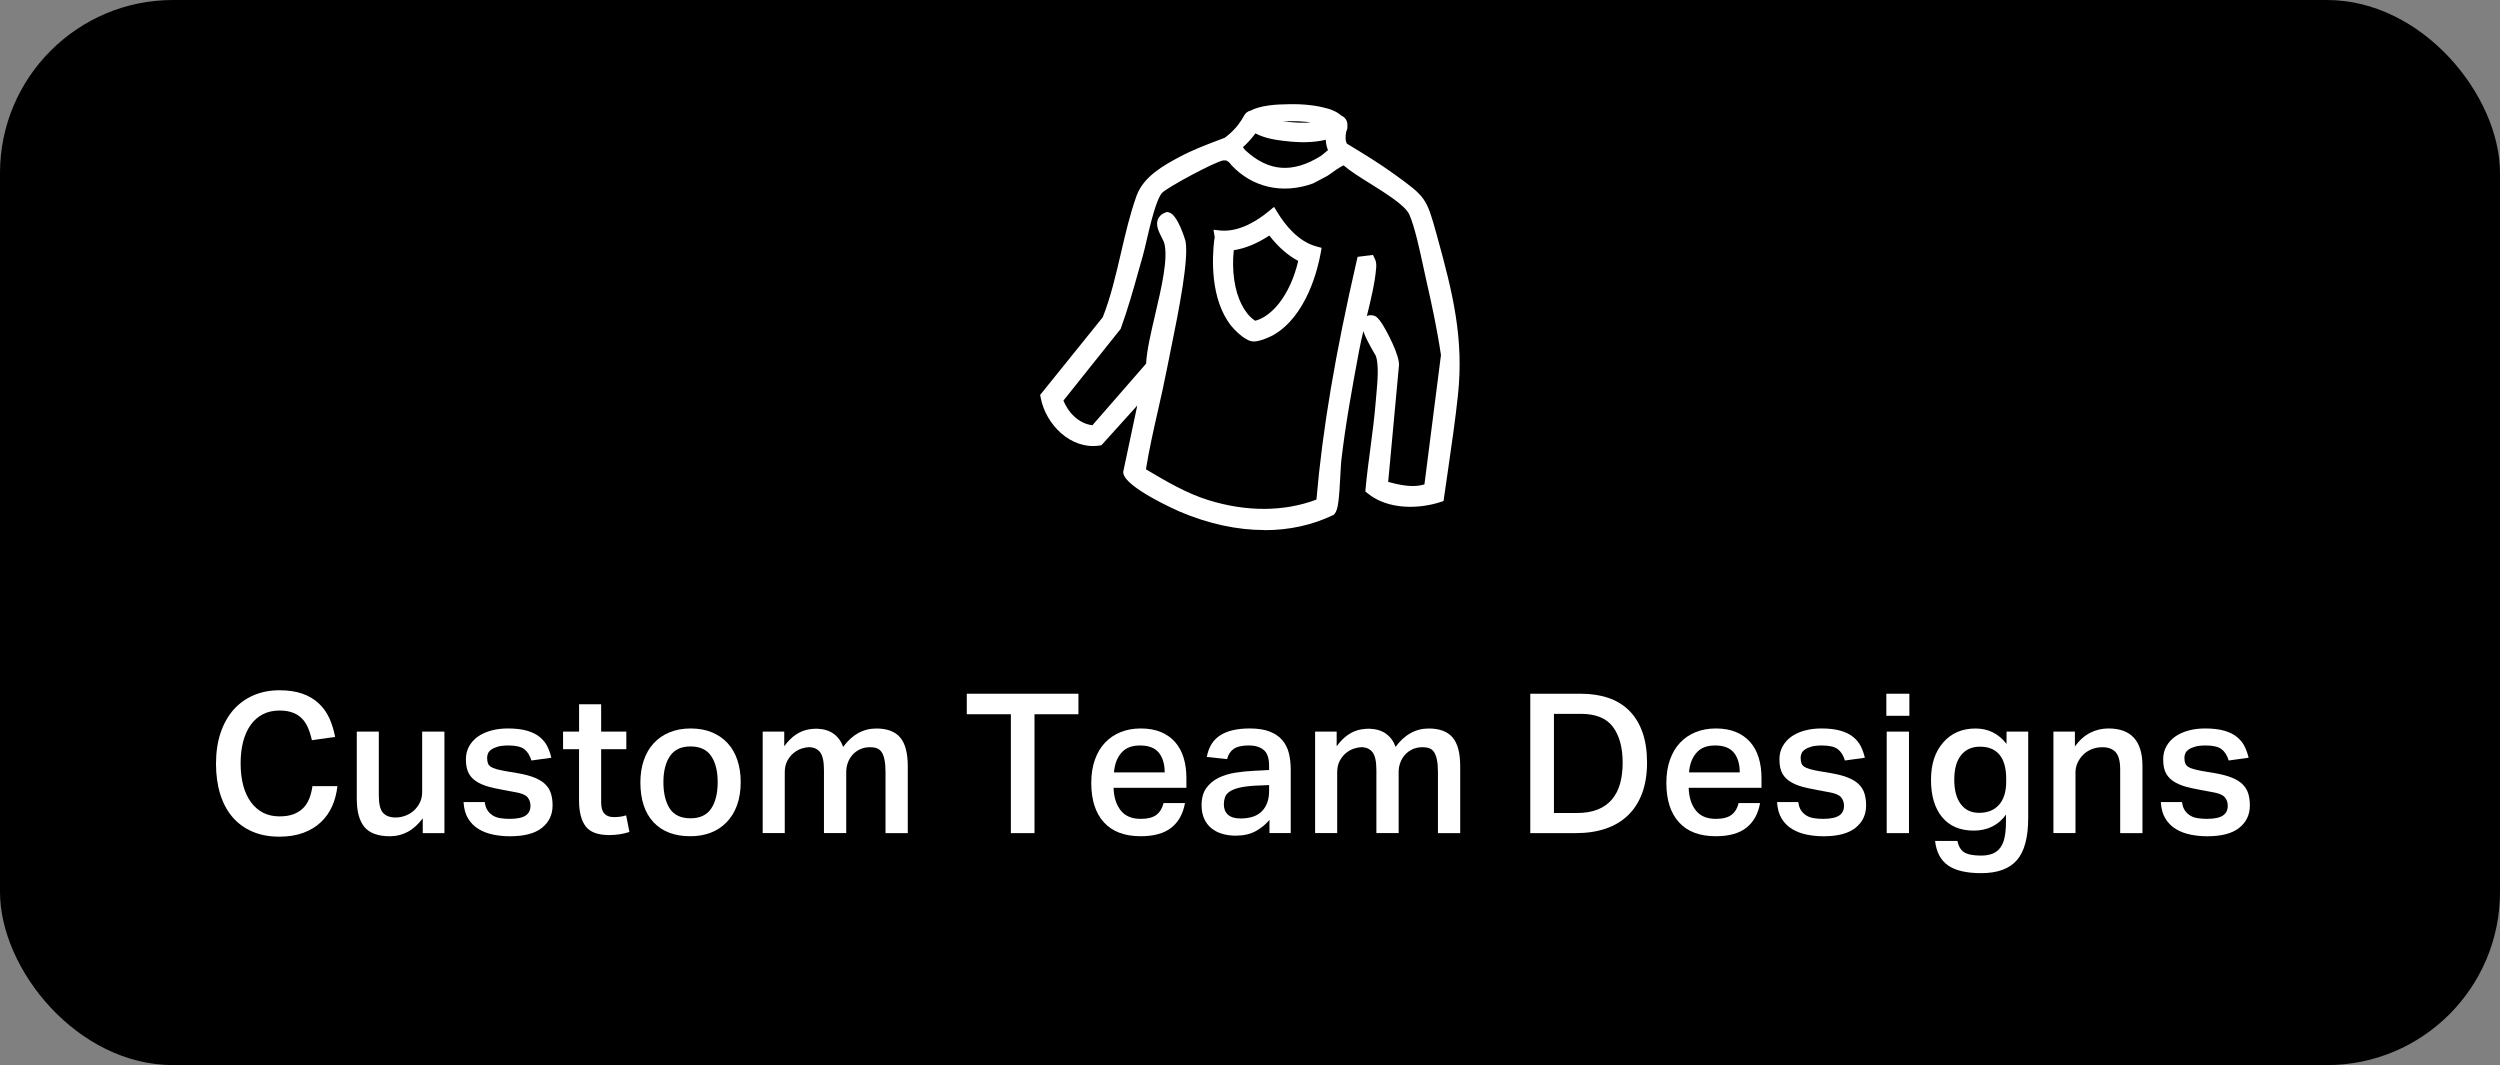
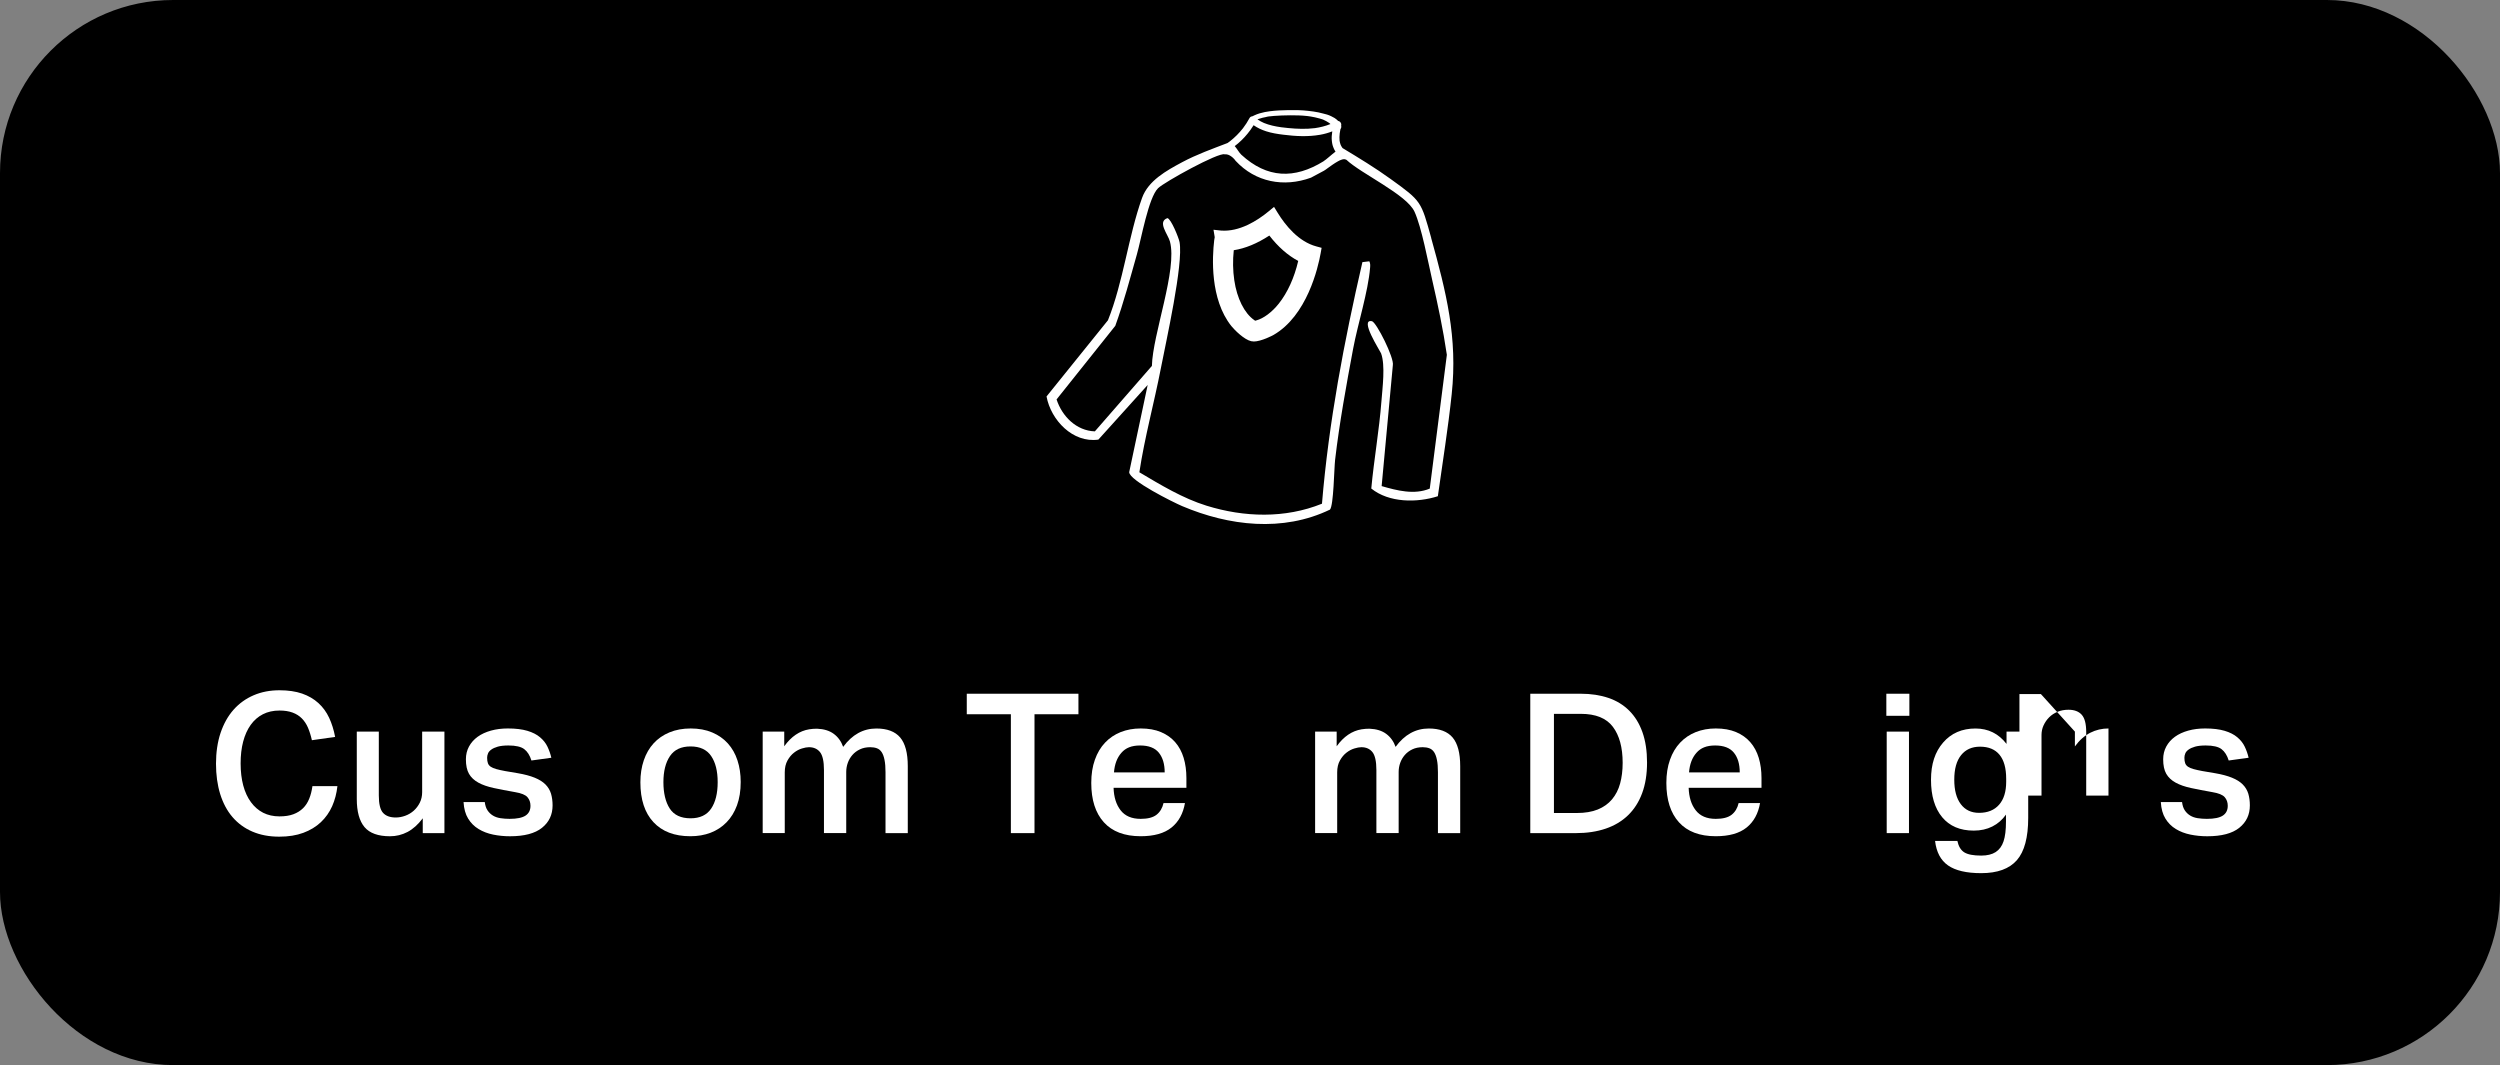
<svg xmlns="http://www.w3.org/2000/svg" id="Layer_2" data-name="Layer 2" viewBox="0 0 627.55 267.36">
  <rect x="0" y="0" width="627.55" height="267.36" fill="#808080" stroke="none" />
  <defs>
    <style>
      .cls-1 {
        fill: #fff;
      }
    </style>
  </defs>
  <g id="Layer_1-2" data-name="Layer 1">
    <g>
      <rect width="627.55" height="267.36" rx="43.45" ry="43.45" />
      <path class="cls-1" d="M84.7,197.32c-.2,1.83-.64,3.51-1.32,5.05-.69,1.54-1.63,2.88-2.84,4.02-1.21,1.14-2.68,2.03-4.41,2.67-1.73.64-3.74.96-6.03.96-2.52,0-4.76-.42-6.74-1.27-1.98-.85-3.64-2.07-5-3.65-1.36-1.58-2.38-3.51-3.09-5.78-.7-2.27-1.05-4.81-1.05-7.62s.38-5.46,1.15-7.74,1.85-4.22,3.26-5.81c1.4-1.58,3.09-2.79,5.05-3.63s4.12-1.25,6.47-1.25c2.19,0,4.08.28,5.68.83,1.6.56,2.96,1.35,4.09,2.38,1.13,1.03,2.03,2.26,2.7,3.7.67,1.44,1.17,3.04,1.5,4.8l-5.83.83c-.26-1.18-.59-2.22-.98-3.14-.39-.91-.91-1.69-1.54-2.33s-1.41-1.13-2.33-1.47c-.92-.34-2.01-.51-3.28-.51-1.57,0-2.96.31-4.17.93-1.21.62-2.23,1.51-3.06,2.67-.83,1.16-1.46,2.56-1.89,4.19-.43,1.63-.64,3.46-.64,5.49s.22,3.9.66,5.54c.44,1.63,1.08,3.03,1.94,4.19.85,1.16,1.87,2.04,3.06,2.65,1.19.6,2.56.91,4.09.91,1.37,0,2.54-.18,3.5-.54.96-.36,1.77-.87,2.43-1.52s1.17-1.45,1.54-2.38c.38-.93.64-1.98.81-3.16h6.27Z" />
      <path class="cls-1" d="M95.09,183.65v16.02c0,2.12.35,3.58,1.05,4.36s1.77,1.18,3.21,1.18c.78,0,1.58-.15,2.38-.44s1.51-.72,2.13-1.27c.62-.56,1.13-1.23,1.52-2.01.39-.78.59-1.67.59-2.65v-15.19h5.59v25.48h-5.44v-3.72c-1.18,1.57-2.45,2.71-3.82,3.43-1.37.72-2.84,1.08-4.41,1.08-2.97,0-5.1-.77-6.39-2.3-1.29-1.54-1.94-3.89-1.94-7.06v-16.91h5.54Z" />
      <path class="cls-1" d="M121.69,201.34c.1.85.33,1.54.69,2.08.36.54.81.97,1.35,1.3.54.33,1.17.55,1.89.66s1.49.17,2.3.17c1.86,0,3.2-.28,4.02-.83.82-.55,1.22-1.37,1.22-2.45,0-.85-.25-1.57-.76-2.16-.51-.59-1.54-1.01-3.11-1.27-2.03-.36-3.81-.7-5.34-1.03-1.54-.33-2.83-.78-3.87-1.35s-1.83-1.31-2.35-2.21c-.52-.9-.78-2.12-.78-3.65,0-1.18.26-2.25.78-3.21.52-.96,1.25-1.78,2.18-2.45.93-.67,2.04-1.18,3.33-1.54,1.29-.36,2.7-.54,4.24-.54,1.96,0,3.59.2,4.9.59,1.31.39,2.37.93,3.18,1.62.82.69,1.44,1.47,1.86,2.35.42.88.75,1.81.98,2.79l-5,.69c-.39-1.27-.99-2.22-1.79-2.84-.8-.62-2.13-.93-3.99-.93-1.08,0-1.96.1-2.65.29-.69.2-1.23.44-1.64.74-.41.29-.69.62-.83.98-.15.36-.22.72-.22,1.08,0,.56.07,1.01.2,1.37.13.36.37.65.71.88.34.23.81.42,1.4.59.59.16,1.32.33,2.2.49l3.19.54c1.7.29,3.11.67,4.24,1.13,1.13.46,2.03,1.02,2.7,1.69.67.67,1.13,1.45,1.4,2.33.26.88.39,1.86.39,2.94,0,2.32-.88,4.19-2.65,5.61-1.76,1.42-4.44,2.13-8.04,2.13-1.47,0-2.88-.14-4.24-.42-1.36-.28-2.57-.74-3.65-1.4-1.08-.65-1.95-1.53-2.62-2.62-.67-1.09-1.05-2.47-1.15-4.14h5.34Z" />
-       <path class="cls-1" d="M141.34,188.06v-4.41h4.02v-6.86h5.54v6.86h6.32v4.41h-6.32v13.33c0,1.31.27,2.25.81,2.84.54.59,1.33.88,2.38.88.56,0,1.09-.03,1.59-.1.51-.06,1-.18,1.49-.34l.83,4.17c-1.57.52-3.27.78-5.1.78-2.81,0-4.77-.73-5.88-2.18-1.11-1.45-1.67-3.63-1.67-6.54v-12.84h-4.02Z" />
      <path class="cls-1" d="M173.29,209.91c-3.99,0-7.07-1.18-9.26-3.53-2.19-2.35-3.28-5.68-3.28-10,0-2.02.29-3.87.86-5.54s1.4-3.09,2.47-4.26,2.4-2.09,3.97-2.74c1.57-.65,3.35-.98,5.34-.98s3.82.33,5.39,1c1.57.67,2.88,1.59,3.94,2.77s1.86,2.59,2.4,4.24c.54,1.65.81,3.46.81,5.42,0,2.22-.31,4.17-.93,5.86s-1.49,3.1-2.62,4.26c-1.13,1.16-2.46,2.03-3.99,2.62-1.54.59-3.23.88-5.1.88ZM173.34,205.41c2.35,0,4.07-.81,5.17-2.43,1.09-1.62,1.64-3.83,1.64-6.64s-.55-4.96-1.64-6.57c-1.09-1.6-2.82-2.4-5.17-2.4s-4.08.81-5.17,2.43c-1.09,1.62-1.64,3.8-1.64,6.54s.53,4.98,1.59,6.62c1.06,1.63,2.8,2.45,5.22,2.45Z" />
      <path class="cls-1" d="M196.86,183.65v3.68c1.76-2.45,3.85-3.87,6.27-4.26.62-.1,1.27-.15,1.96-.15,1.73.07,3.14.5,4.21,1.3,1.08.8,1.86,1.89,2.35,3.26,2.25-3.07,5.03-4.61,8.33-4.61,2.71,0,4.7.75,5.98,2.25,1.27,1.5,1.91,3.9,1.91,7.2v16.81h-5.59v-15.29c0-1.24-.08-2.27-.25-3.09-.16-.82-.4-1.46-.71-1.94-.31-.47-.71-.8-1.2-.98-.49-.18-1.05-.27-1.67-.27-.98,0-1.85.18-2.6.54-.75.36-1.38.83-1.89,1.42-.51.59-.89,1.25-1.15,1.98-.26.73-.39,1.49-.39,2.28v15.34h-5.59v-15.83c0-2.19-.34-3.69-1-4.51-.67-.82-1.59-1.22-2.77-1.22-.49,0-1.08.11-1.76.32-.69.21-1.35.56-1.98,1.05-.64.49-1.18,1.14-1.64,1.96-.46.82-.69,1.81-.69,2.99v15.24h-5.54v-25.48h5.39Z" />
      <path class="cls-1" d="M253.75,179.29h-11.07v-5.15h28.03v5.15h-11.03v29.84h-5.93v-29.84Z" />
      <path class="cls-1" d="M297.45,201.58c-.46,2.65-1.58,4.7-3.38,6.15-1.8,1.45-4.38,2.18-7.74,2.18-4.05,0-7.13-1.17-9.24-3.5-2.11-2.33-3.16-5.63-3.16-9.87,0-2.19.3-4.13.91-5.83.6-1.7,1.45-3.13,2.55-4.29,1.09-1.16,2.4-2.04,3.92-2.65,1.52-.6,3.19-.91,5.02-.91,1.96,0,3.66.3,5.1.91s2.63,1.45,3.58,2.55c.95,1.09,1.65,2.4,2.11,3.92.46,1.52.69,3.21.69,5.07v2.45h-18.28c.07,2.32.65,4.2,1.76,5.63,1.11,1.44,2.79,2.16,5.05,2.16,1.76,0,3.09-.34,3.97-1.03.88-.69,1.47-1.67,1.76-2.94h5.39ZM292.36,193.89c0-2.09-.49-3.74-1.47-4.95-.98-1.21-2.55-1.81-4.7-1.81s-3.63.61-4.7,1.84c-1.08,1.22-1.7,2.87-1.86,4.92h12.74Z" />
-       <path class="cls-1" d="M318.67,205.8c-.95,1.14-2.11,2.09-3.48,2.84s-3.04,1.13-5,1.13c-1.21,0-2.34-.16-3.38-.46-1.05-.31-1.95-.78-2.72-1.4-.77-.62-1.37-1.41-1.81-2.38-.44-.96-.66-2.1-.66-3.41,0-1.76.39-3.19,1.18-4.29.78-1.09,1.8-1.95,3.06-2.57,1.26-.62,2.67-1.05,4.24-1.3,1.57-.25,3.14-.4,4.7-.47l3.77-.2v-1.08c0-1.93-.47-3.26-1.4-3.99-.93-.74-2.15-1.1-3.65-1.1-1.73,0-3.01.29-3.85.88s-1.38,1.44-1.64,2.55l-5.1-.54c.46-2.48,1.58-4.29,3.38-5.44,1.8-1.14,4.26-1.71,7.4-1.71,2.03,0,3.7.26,5.02.78,1.32.52,2.38,1.24,3.16,2.16.78.92,1.33,2,1.64,3.26.31,1.26.47,2.64.47,4.14v15.92h-5.34v-3.33ZM315,197.22c-1.67.1-3.01.28-4.04.54-1.03.26-1.82.6-2.38,1-.56.41-.92.88-1.1,1.42-.18.54-.27,1.12-.27,1.74,0,1.11.35,1.98,1.05,2.6.7.62,1.74.93,3.11.93,2.45,0,4.26-.62,5.44-1.86,1.18-1.24,1.76-2.92,1.76-5.05v-1.47l-3.58.15Z" />
      <path class="cls-1" d="M335.53,183.65v3.68c1.76-2.45,3.85-3.87,6.27-4.26.62-.1,1.27-.15,1.96-.15,1.73.07,3.14.5,4.21,1.3,1.08.8,1.86,1.89,2.35,3.26,2.25-3.07,5.03-4.61,8.33-4.61,2.71,0,4.7.75,5.98,2.25,1.27,1.5,1.91,3.9,1.91,7.2v16.81h-5.59v-15.29c0-1.24-.08-2.27-.25-3.09-.16-.82-.4-1.46-.71-1.94-.31-.47-.71-.8-1.2-.98-.49-.18-1.05-.27-1.67-.27-.98,0-1.85.18-2.6.54-.75.36-1.38.83-1.89,1.42-.51.59-.89,1.25-1.15,1.98-.26.73-.39,1.49-.39,2.28v15.34h-5.59v-15.83c0-2.19-.34-3.69-1-4.51-.67-.82-1.59-1.22-2.77-1.22-.49,0-1.08.11-1.76.32-.69.21-1.35.56-1.98,1.05-.64.49-1.18,1.14-1.64,1.96-.46.82-.69,1.81-.69,2.99v15.24h-5.54v-25.48h5.39Z" />
      <path class="cls-1" d="M396.78,174.14c2.58,0,4.9.35,6.96,1.05,2.06.7,3.8,1.77,5.24,3.21,1.44,1.44,2.54,3.24,3.31,5.41.77,2.17,1.15,4.71,1.15,7.62s-.41,5.46-1.23,7.67-1.99,4.05-3.53,5.54c-1.54,1.49-3.41,2.61-5.61,3.36-2.21.75-4.7,1.13-7.47,1.13h-11.47v-34.99h12.64ZM395.8,204.08c2.06,0,3.81-.29,5.27-.88,1.45-.59,2.65-1.44,3.58-2.55s1.61-2.43,2.03-3.97c.42-1.54.64-3.27.64-5.19,0-3.85-.82-6.87-2.45-9.04-1.63-2.17-4.31-3.26-8.04-3.26h-6.76v24.89h5.73Z" />
      <path class="cls-1" d="M441.81,201.58c-.46,2.65-1.58,4.7-3.38,6.15-1.8,1.45-4.38,2.18-7.74,2.18-4.05,0-7.13-1.17-9.24-3.5-2.11-2.33-3.16-5.63-3.16-9.87,0-2.19.3-4.13.91-5.83.6-1.7,1.45-3.13,2.55-4.29,1.09-1.16,2.4-2.04,3.92-2.65,1.52-.6,3.19-.91,5.02-.91,1.96,0,3.66.3,5.1.91s2.63,1.45,3.58,2.55c.95,1.09,1.65,2.4,2.11,3.92.46,1.52.69,3.21.69,5.07v2.45h-18.28c.07,2.32.65,4.2,1.76,5.63,1.11,1.44,2.79,2.16,5.05,2.16,1.76,0,3.09-.34,3.97-1.03.88-.69,1.47-1.67,1.76-2.94h5.39ZM436.71,193.89c0-2.09-.49-3.74-1.47-4.95-.98-1.21-2.55-1.81-4.7-1.81s-3.63.61-4.7,1.84c-1.08,1.22-1.7,2.87-1.86,4.92h12.74Z" />
-       <path class="cls-1" d="M451.41,201.34c.1.85.33,1.54.69,2.08.36.54.81.97,1.35,1.3.54.33,1.17.55,1.89.66s1.49.17,2.3.17c1.86,0,3.2-.28,4.02-.83.82-.55,1.22-1.37,1.22-2.45,0-.85-.25-1.57-.76-2.16-.51-.59-1.54-1.01-3.11-1.27-2.03-.36-3.81-.7-5.34-1.03-1.54-.33-2.83-.78-3.87-1.35s-1.83-1.31-2.35-2.21c-.52-.9-.78-2.12-.78-3.65,0-1.18.26-2.25.78-3.21.52-.96,1.25-1.78,2.18-2.45.93-.67,2.04-1.18,3.33-1.54,1.29-.36,2.7-.54,4.24-.54,1.96,0,3.59.2,4.9.59,1.31.39,2.37.93,3.18,1.62.82.69,1.44,1.47,1.86,2.35.42.88.75,1.81.98,2.79l-5,.69c-.39-1.27-.99-2.22-1.79-2.84-.8-.62-2.13-.93-3.99-.93-1.08,0-1.96.1-2.65.29-.69.2-1.23.44-1.64.74-.41.29-.69.62-.83.98-.15.36-.22.72-.22,1.08,0,.56.07,1.01.2,1.37.13.36.37.65.71.88.34.23.81.42,1.4.59.59.16,1.32.33,2.2.49l3.19.54c1.7.29,3.11.67,4.24,1.13,1.13.46,2.03,1.02,2.7,1.69.67.67,1.13,1.45,1.4,2.33.26.88.39,1.86.39,2.94,0,2.32-.88,4.19-2.65,5.61-1.76,1.42-4.44,2.13-8.04,2.13-1.47,0-2.88-.14-4.24-.42-1.36-.28-2.57-.74-3.65-1.4-1.08-.65-1.95-1.53-2.62-2.62-.67-1.09-1.05-2.47-1.15-4.14h5.34Z" />
      <path class="cls-1" d="M479.29,174.14v5.54h-5.78v-5.54h5.78ZM479.19,183.65v25.48h-5.59v-25.48h5.59Z" />
      <path class="cls-1" d="M491.34,211.09c.29,1.37.87,2.33,1.74,2.87s2.28.81,4.24.81c1.5,0,2.71-.29,3.63-.88.91-.59,1.58-1.49,1.98-2.7.41-1.21.61-2.87.61-5v-1.71c-.92,1.31-2.06,2.3-3.43,2.99-1.37.69-2.92,1.03-4.66,1.03-3.43,0-6.08-1.13-7.94-3.38-1.86-2.25-2.79-5.37-2.79-9.36s1.01-7.01,3.04-9.36c2.03-2.35,4.74-3.53,8.13-3.53,3.2,0,5.8,1.29,7.79,3.87v-3.09h5.44v21.66c0,4.9-.95,8.44-2.84,10.61-1.9,2.17-4.88,3.26-8.97,3.26-3.69,0-6.46-.65-8.31-1.94-1.85-1.29-2.93-3.34-3.26-6.15h5.59ZM503.59,195.46c0-2.65-.56-4.65-1.67-6-1.11-1.35-2.74-2.03-4.9-2.03-2.03,0-3.61.71-4.75,2.13s-1.71,3.47-1.71,6.15.55,4.7,1.64,6.15c1.09,1.45,2.62,2.18,4.58,2.18,2.16,0,3.83-.68,5.02-2.03,1.19-1.35,1.79-3.27,1.79-5.76v-.78Z" />
-       <path class="cls-1" d="M520.84,183.65v3.72c1.14-1.57,2.43-2.71,3.85-3.43s2.95-1.08,4.58-1.08c5.68,0,8.53,3.14,8.53,9.41v16.86h-5.59v-15.97c0-2.06-.38-3.5-1.13-4.34-.75-.83-1.86-1.25-3.33-1.25-.98,0-1.89.17-2.72.51-.83.34-1.54.81-2.13,1.4-.59.59-1.05,1.27-1.4,2.03s-.51,1.58-.51,2.42v15.19h-5.54v-25.48h5.39Z" />
+       <path class="cls-1" d="M520.84,183.65v3.72c1.14-1.57,2.43-2.71,3.85-3.43s2.95-1.08,4.58-1.08v16.86h-5.59v-15.97c0-2.06-.38-3.5-1.13-4.34-.75-.83-1.86-1.25-3.33-1.25-.98,0-1.89.17-2.72.51-.83.34-1.54.81-2.13,1.4-.59.59-1.05,1.27-1.4,2.03s-.51,1.58-.51,2.42v15.19h-5.54v-25.48h5.39Z" />
      <path class="cls-1" d="M547.74,201.34c.1.85.33,1.54.69,2.08.36.54.81.97,1.35,1.3.54.33,1.17.55,1.89.66s1.49.17,2.3.17c1.86,0,3.2-.28,4.02-.83.82-.55,1.22-1.37,1.22-2.45,0-.85-.25-1.57-.76-2.16-.51-.59-1.54-1.01-3.11-1.27-2.03-.36-3.81-.7-5.34-1.03-1.54-.33-2.83-.78-3.87-1.35s-1.83-1.31-2.35-2.21c-.52-.9-.78-2.12-.78-3.65,0-1.18.26-2.25.78-3.21.52-.96,1.25-1.78,2.18-2.45.93-.67,2.04-1.18,3.33-1.54,1.29-.36,2.7-.54,4.24-.54,1.96,0,3.59.2,4.9.59,1.31.39,2.37.93,3.18,1.62.82.69,1.44,1.47,1.86,2.35.42.88.75,1.81.98,2.79l-5,.69c-.39-1.27-.99-2.22-1.79-2.84-.8-.62-2.13-.93-3.99-.93-1.08,0-1.96.1-2.65.29-.69.2-1.23.44-1.64.74-.41.29-.69.62-.83.98-.15.36-.22.72-.22,1.08,0,.56.07,1.01.2,1.37.13.36.37.65.71.88.34.23.81.42,1.4.59.59.16,1.32.33,2.2.49l3.19.54c1.7.29,3.11.67,4.24,1.13,1.13.46,2.03,1.02,2.7,1.69.67.67,1.13,1.45,1.4,2.33.26.88.39,1.86.39,2.94,0,2.32-.88,4.19-2.65,5.61-1.76,1.42-4.44,2.13-8.04,2.13-1.47,0-2.88-.14-4.24-.42-1.36-.28-2.57-.74-3.65-1.4-1.08-.65-1.95-1.53-2.62-2.62-.67-1.09-1.05-2.47-1.15-4.14h5.34Z" />
      <g>
        <path class="cls-1" d="M359.28,59.78c-2.59-9.31-2.43-9.24-10.19-14.84-3.86-2.79-7.99-5.3-12.07-7.76-.02-.02-.03-.04-.05-.06-.17-.23-.31-.48-.43-.74-.13-.34-.22-.69-.28-1.05-.06-.61-.04-1.22.03-1.83.05-.36.12-.73.19-1.09.19-.24.26-.54.18-.85,0,0,0-.01,0-.02.09-.38-.03-.76-.34-1-.12-.1-.27-.15-.42-.18-.27-.28-.57-.53-.9-.74-.27-.17-.56-.32-.85-.45-.34-.16-.7-.32-1.06-.42-.32-.09-.64-.16-.96-.25-.39-.11-.79-.2-1.19-.29-.84-.17-1.69-.29-2.54-.38-1.65-.19-3.31-.22-4.96-.19-1.55.03-3.1.08-4.64.28-.88.12-1.75.27-2.6.53-.45.13-.88.3-1.3.49-.18.08-.36.17-.54.26-.02,0-.04,0-.05,0-.27.04-.52.18-.65.43-.48.9-1.04,1.77-1.66,2.58-.94,1.2-2.03,2.29-3.23,3.23-.21.16-.41.31-.63.46-3.86,1.49-7.77,2.87-11.42,4.83-3.94,2.11-8.49,4.62-10.04,8.95-3.44,9.58-4.7,21.08-8.56,30.71l-15.42,19.13c1.1,5.93,6.6,11.74,13.01,10.83l12.38-13.72-4.64,21.89c.03,2.09,11.06,7.57,13.29,8.52,11.77,4.99,25.27,6.58,37.11.88.93-1.08,1.03-10.28,1.29-12.52,1.09-9.31,2.8-18.64,4.52-27.85,1.18-6.29,3.76-14.27,4.26-20.35.05-.58.07-1.07-.19-1.61l-1.74.21c-4.6,19.97-8.45,40.17-10.15,60.64-9.29,3.75-19.52,3.43-28.98.5-5.99-1.86-11.51-5.22-16.86-8.39,1.33-8.81,3.72-17.43,5.41-26.16,1.28-6.64,5.68-26.15,4.68-31.62-.2-1.06-2.12-5.83-3.05-6.02-2.6.92.13,4.04.63,5.85,1.93,7.05-4.34,23.3-4.52,31.25l-14.32,16.43c-4.66-.15-8.24-3.8-9.61-8.02l14.74-18.47c2.12-5.86,3.71-11.91,5.41-17.89,1.1-3.84,2.91-14.3,5.34-16.67,1.59-1.54,15.23-9.09,16.71-8.49.14,0,.28,0,.42,0,.59.06,1.12.41,1.56.78.28.24.56.54.78.87,4.95,5.32,12.06,6.7,18.9,4.21l3.27-1.75c.29-.16.57-.38.84-.58.86-.62,1.72-1.25,2.65-1.77.55-.31,1.52-.78,2.08-.39,0-.01,0-.03.01-.04,3.7,3.53,15.17,8.75,17.14,13.07,1.78,3.9,3.4,12.6,4.44,17.13,1.43,6.23,2.75,12.47,3.68,18.8l-4.29,33.58c-3.89,1.62-8.22.49-12.08-.63l2.81-30.31c.42-1.81-4.13-10.84-5.24-11.08-3.26-.69,2.06,7.46,2.29,8.07,1.1,3.01.35,8.62.09,11.99-.56,7.31-1.87,14.63-2.55,21.94,4.46,3.6,11.48,3.61,16.71,1.93,1.19-8.52,2.58-17.08,3.48-25.64,1.51-14.22-1.37-25.54-5.16-39.19ZM317.95,29.32c.15-.03.31-.05.46-.08.08-.01.16-.02.23-.03.03,0,.06-.01.09-.01-.18.02.03,0,.07,0,.32-.04.64-.07.97-.1.65-.06,1.31-.09,1.96-.11,1.42-.05,2.85-.07,4.27-.02.7.03,1.4.07,2.09.15.08,0,.17.02.25.03.04,0,.09,0,.13.02,0,0,0,0,0,0,.18.03.37.05.55.08.35.06.7.12,1.05.2.39.08.78.18,1.16.29.19.05.38.11.56.17.08.02.16.05.24.08.01,0,.01,0,.02,0,.02.01.05.02.07.03.53.25,1.08.51,1.55.85.1.08.2.17.29.26-.01,0-.02.01-.03.02-1.23.5-2.52.82-3.84,1.01-2.23.28-4.48.2-6.71-.02-.6-.06-1.2-.13-1.79-.2-1.47-.21-2.93-.51-4.3-1.07-.58-.25-1.13-.55-1.65-.91.12-.04.25-.09.37-.13.62-.21,1.26-.37,1.9-.48ZM332.26,40.47c-7.36,4.55-14.21,4.3-20.66-1.63-.58-.54-1.06-1.48-1.66-2.17.29-.22.58-.46.86-.69,1.16-.99,2.17-2.11,3.07-3.34.29-.39.55-.8.81-1.21.96.67,2.02,1.16,3.13,1.52,1.42.46,2.9.69,4.38.87,3.04.38,6.14.55,9.18.01,1.04-.18,2.07-.47,3.06-.86-.13.8-.2,1.6-.11,2.4.04.35.09.71.18,1.05.09.32.21.62.34.92.11.25.25.49.4.72-1.08.82-2.29,1.97-2.99,2.4Z" />
-         <path class="cls-1" d="M317.39,133.05c-6.8,0-13.99-1.54-21.22-4.61-.14-.06-14.14-6.16-14.21-9.88v-.17s3.52-16.6,3.52-16.6l-9.01,9.98-.54.08c-7.25,1.03-13.46-5.39-14.7-12.04l-.13-.68,15.71-19.49c1.99-5.01,3.3-10.66,4.57-16.12,1.12-4.82,2.28-9.81,3.9-14.33,1.77-4.95,6.96-7.73,10.74-9.77,3.18-1.71,6.57-3,9.84-4.24l1.57-.6c.14-.1.29-.21.43-.32,1.09-.85,2.09-1.85,2.96-2.96.57-.75,1.08-1.55,1.52-2.36.32-.59.89-1.02,1.57-1.17.13-.06.26-.12.39-.18.51-.23,1-.42,1.49-.56.83-.25,1.73-.43,2.83-.58,1.67-.22,3.36-.27,4.81-.29,2.01-.04,3.65.03,5.16.2.8.09,1.74.21,2.68.4.43.09.86.19,1.29.31l.96.25c.47.13.9.32,1.3.5.42.19.74.36,1.03.55.32.2.61.43.89.68.2.08.38.18.54.31.68.53,1.03,1.36.94,2.22.05.49-.05.98-.28,1.41-.05.24-.09.49-.12.74-.06.52-.07,1-.02,1.46.03.18.1.43.19.66.03.06.07.14.12.22,4.29,2.59,8.16,4.96,11.91,7.67,7.87,5.68,8.07,5.96,10.59,15.07l.16.59c3.99,14.38,6.7,25.65,5.21,39.75-.66,6.18-1.57,12.44-2.45,18.5-.35,2.4-.7,4.8-1.04,7.19l-.13.93-.9.29c-5.07,1.64-12.87,2.04-18.11-2.19l-.63-.5.08-.8c.31-3.37.76-6.78,1.2-10.08.51-3.88,1.04-7.9,1.35-11.83.04-.52.09-1.1.15-1.71.28-3.13.67-7.41-.15-9.65-.03-.06-.19-.33-.41-.7-1.32-2.28-2.26-4.07-2.71-5.47-.4,1.66-.76,3.25-1.04,4.75-1.84,9.83-3.45,18.71-4.5,27.75-.07.61-.13,1.85-.21,3.28-.33,6.56-.6,9.06-1.44,10.04l-.2.24-.28.14c-5.2,2.5-11,3.75-17.12,3.75ZM287.66,117.81c5,2.97,10.17,6.03,15.67,7.73,9.6,2.98,18.96,2.93,27.12-.13,1.51-17.54,4.73-36.61,10.1-59.92l.24-1.02,3.85-.48.47.97c.45.94.38,1.78.33,2.38-.3,3.63-1.31,7.85-2.33,11.99.39-.18.93-.28,1.63-.13.74.16,1.35.75,2.27,2.2,1.05,1.64,4.53,8.08,4.14,10.55l-2.69,29.01c3.22.89,6.32,1.48,9.1.64l4.15-32.47c-.98-6.61-2.38-13.05-3.62-18.48-.22-.94-.46-2.06-.72-3.28-.96-4.48-2.28-10.62-3.63-13.57-1.02-2.24-5.9-5.28-9.81-7.73-2.6-1.62-5.06-3.16-6.64-4.54-.12.04-.35.12-.69.32-.77.43-1.5.96-2.27,1.51l-.43.31c-.23.17-.5.37-.81.54l-3.47,1.83c-7.59,2.77-15.26,1.05-20.51-4.59l-.15-.19c-.13-.2-.31-.39-.49-.55-.43-.36-.65-.43-.74-.44-.07,0-.13,0-.19,0l-.33.02-.09-.04c-2.2.37-13.87,6.67-15.33,8.09-1.52,1.48-3.06,8.13-3.99,12.1-.36,1.57-.68,2.92-.96,3.9-.32,1.13-.64,2.26-.96,3.39-1.35,4.82-2.75,9.8-4.49,14.6l-.08.23-.15.19-14.22,17.81c1.19,2.94,3.77,5.76,7.28,6.19l13.48-15.47c.17-3.34,1.21-7.76,2.3-12.42,1.54-6.58,3.29-14.04,2.25-17.85-.09-.34-.37-.88-.64-1.41-.72-1.42-1.55-3.04-.95-4.54.22-.55.73-1.29,1.9-1.71l.4-.14.41.09c2.3.48,4.2,7.15,4.22,7.22.83,4.51-1.46,16.38-3.87,28.15-.33,1.59-.61,2.97-.81,4.02-.68,3.5-1.48,7.02-2.25,10.43-1.09,4.8-2.21,9.75-3,14.67ZM312,36.93c.22.32.44.64.62.81,5.82,5.35,11.81,5.81,18.85,1.46h0c.3-.19.85-.65,1.38-1.1.17-.14.33-.28.5-.42-.1-.25-.21-.54-.3-.85-.12-.46-.18-.9-.22-1.28-.02-.16-.03-.31-.04-.47-.38.09-.77.18-1.16.25-3.51.62-6.99.33-9.62,0-1.49-.18-3.09-.43-4.66-.93-.79-.25-1.53-.56-2.22-.92l-.05.07c-.94,1.28-1.98,2.42-3.09,3.4ZM337.09,41.39s.02.01.02.02l-.02-.02ZM308.51,37.38s.05.01.08.02l-.04-.04-.05.02ZM322.1,30.46c.48.06.97.11,1.46.16,2.1.2,3.86.24,5.43.12-.06-.01-.13-.02-.19-.03l-.85-.12c-.64-.07-1.29-.11-2-.14-1.12-.04-2.32-.04-3.85,0Z" />
      </g>
      <g>
        <path class="cls-1" d="M310.27,80.89c.84,1.05,2.93,3.02,4.15,3.3.93.21,3.57-.87,4.48-1.39,6.25-3.57,9.83-12.13,11.15-19.5-4.5-1.21-8.04-4.96-10.59-9.11-3.77,3.11-8.36,5.53-13.03,5.19.06.36-.08.75-.13,1.11-.82,6.88-.16,15.21,3.98,20.41ZM308.35,61.48c3.67-.31,7.23-2,10.37-4.22l.41.07c2.26,3.12,5.08,5.86,8.45,7.35-.87,4.48-2.66,9.03-5.41,12.49-1.67,2.1-4.03,4.09-6.46,4.74-.91.24-.95.23-1.73-.31-3.24-2.24-5.03-6.84-5.64-11.01-.43-2.95-.42-6.1.01-9.1Z" />
        <path class="cls-1" d="M314.67,85.71c-.21,0-.41-.02-.6-.06-1.78-.41-4.17-2.8-4.99-3.82h0c-5.38-6.76-4.79-17.3-4.29-21.52.02-.16.05-.32.08-.49.02-.09.04-.18.05-.27l-.31-1.88,1.91.21c4.6.34,9.06-2.45,11.96-4.85l1.33-1.1.9,1.47c1.96,3.19,5.24,7.25,9.71,8.45l1.33.36-.24,1.36c-.64,3.59-3.41,15.7-11.88,20.54-.03.02-3,1.62-4.96,1.62ZM309.7,62.82c-.27,2.52-.23,5.1.13,7.53.67,4.56,2.54,8.29,5.01,10,.09.06.17.12.23.16.07-.02.16-.04.26-.07,1.84-.49,3.96-2.07,5.67-4.22,2.2-2.77,3.91-6.54,4.88-10.72-2.6-1.38-5.03-3.51-7.25-6.37-3.04,1.99-6.03,3.23-8.93,3.68Z" />
      </g>
    </g>
  </g>
</svg>